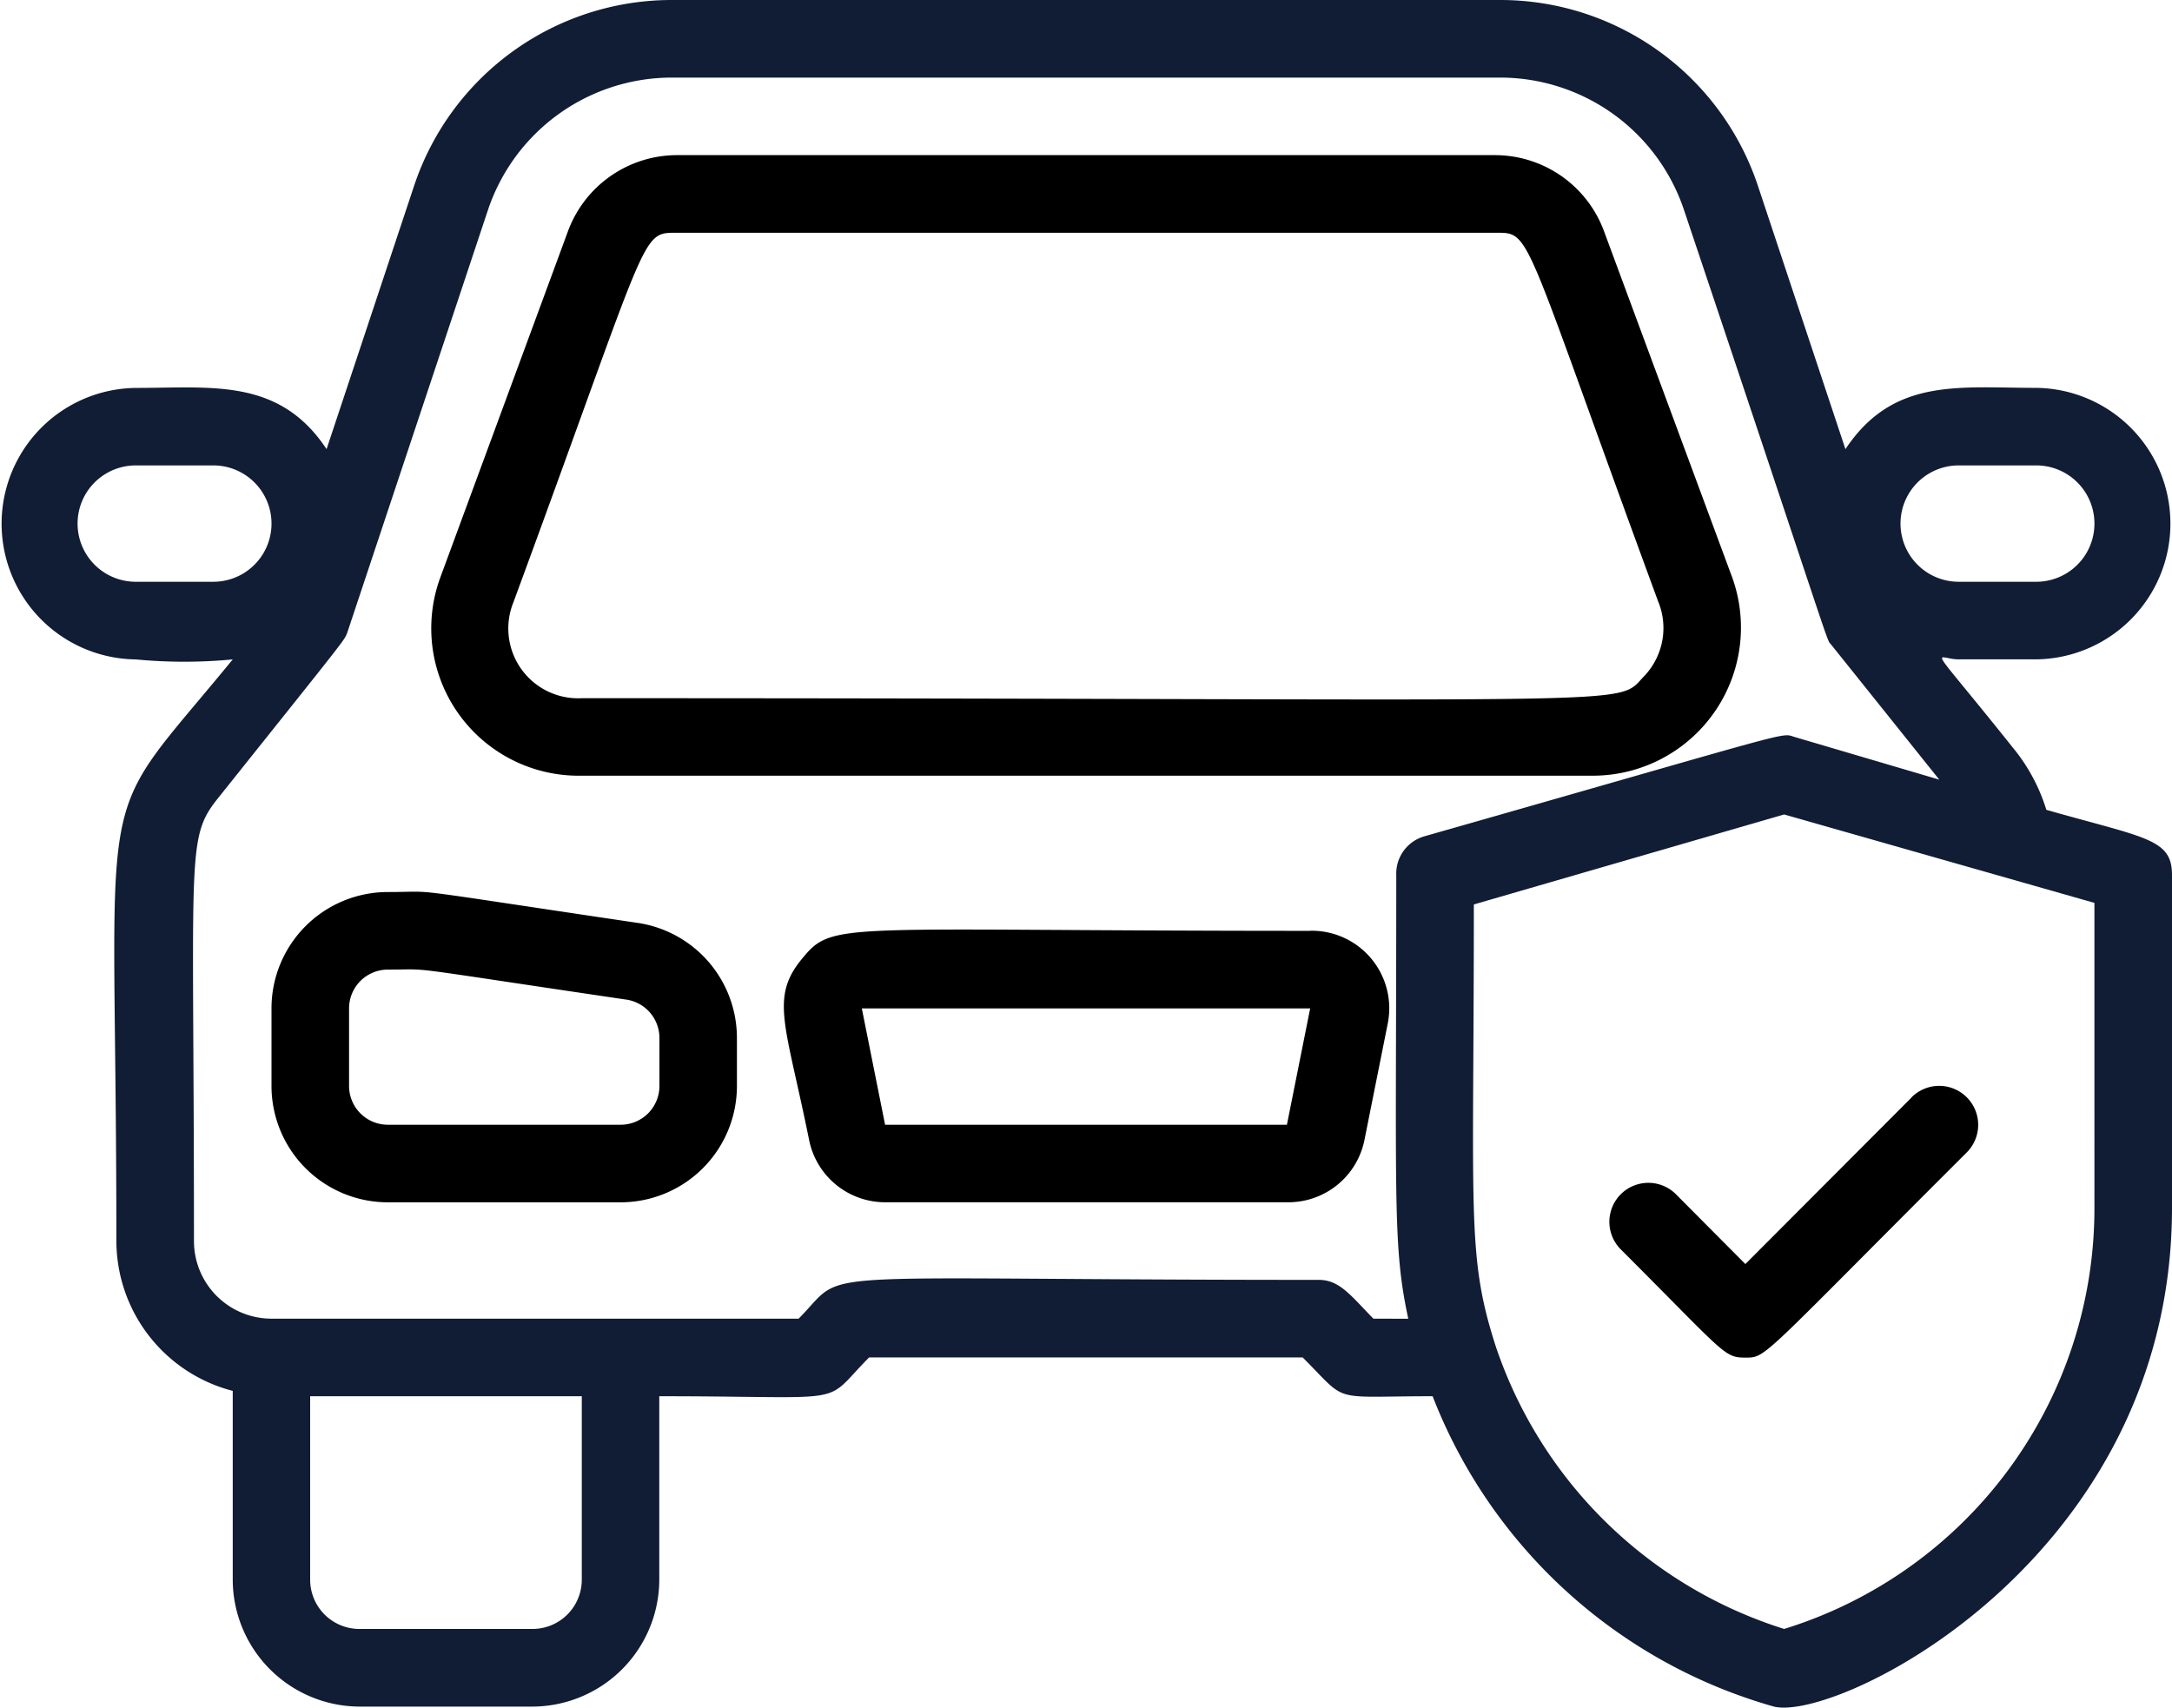
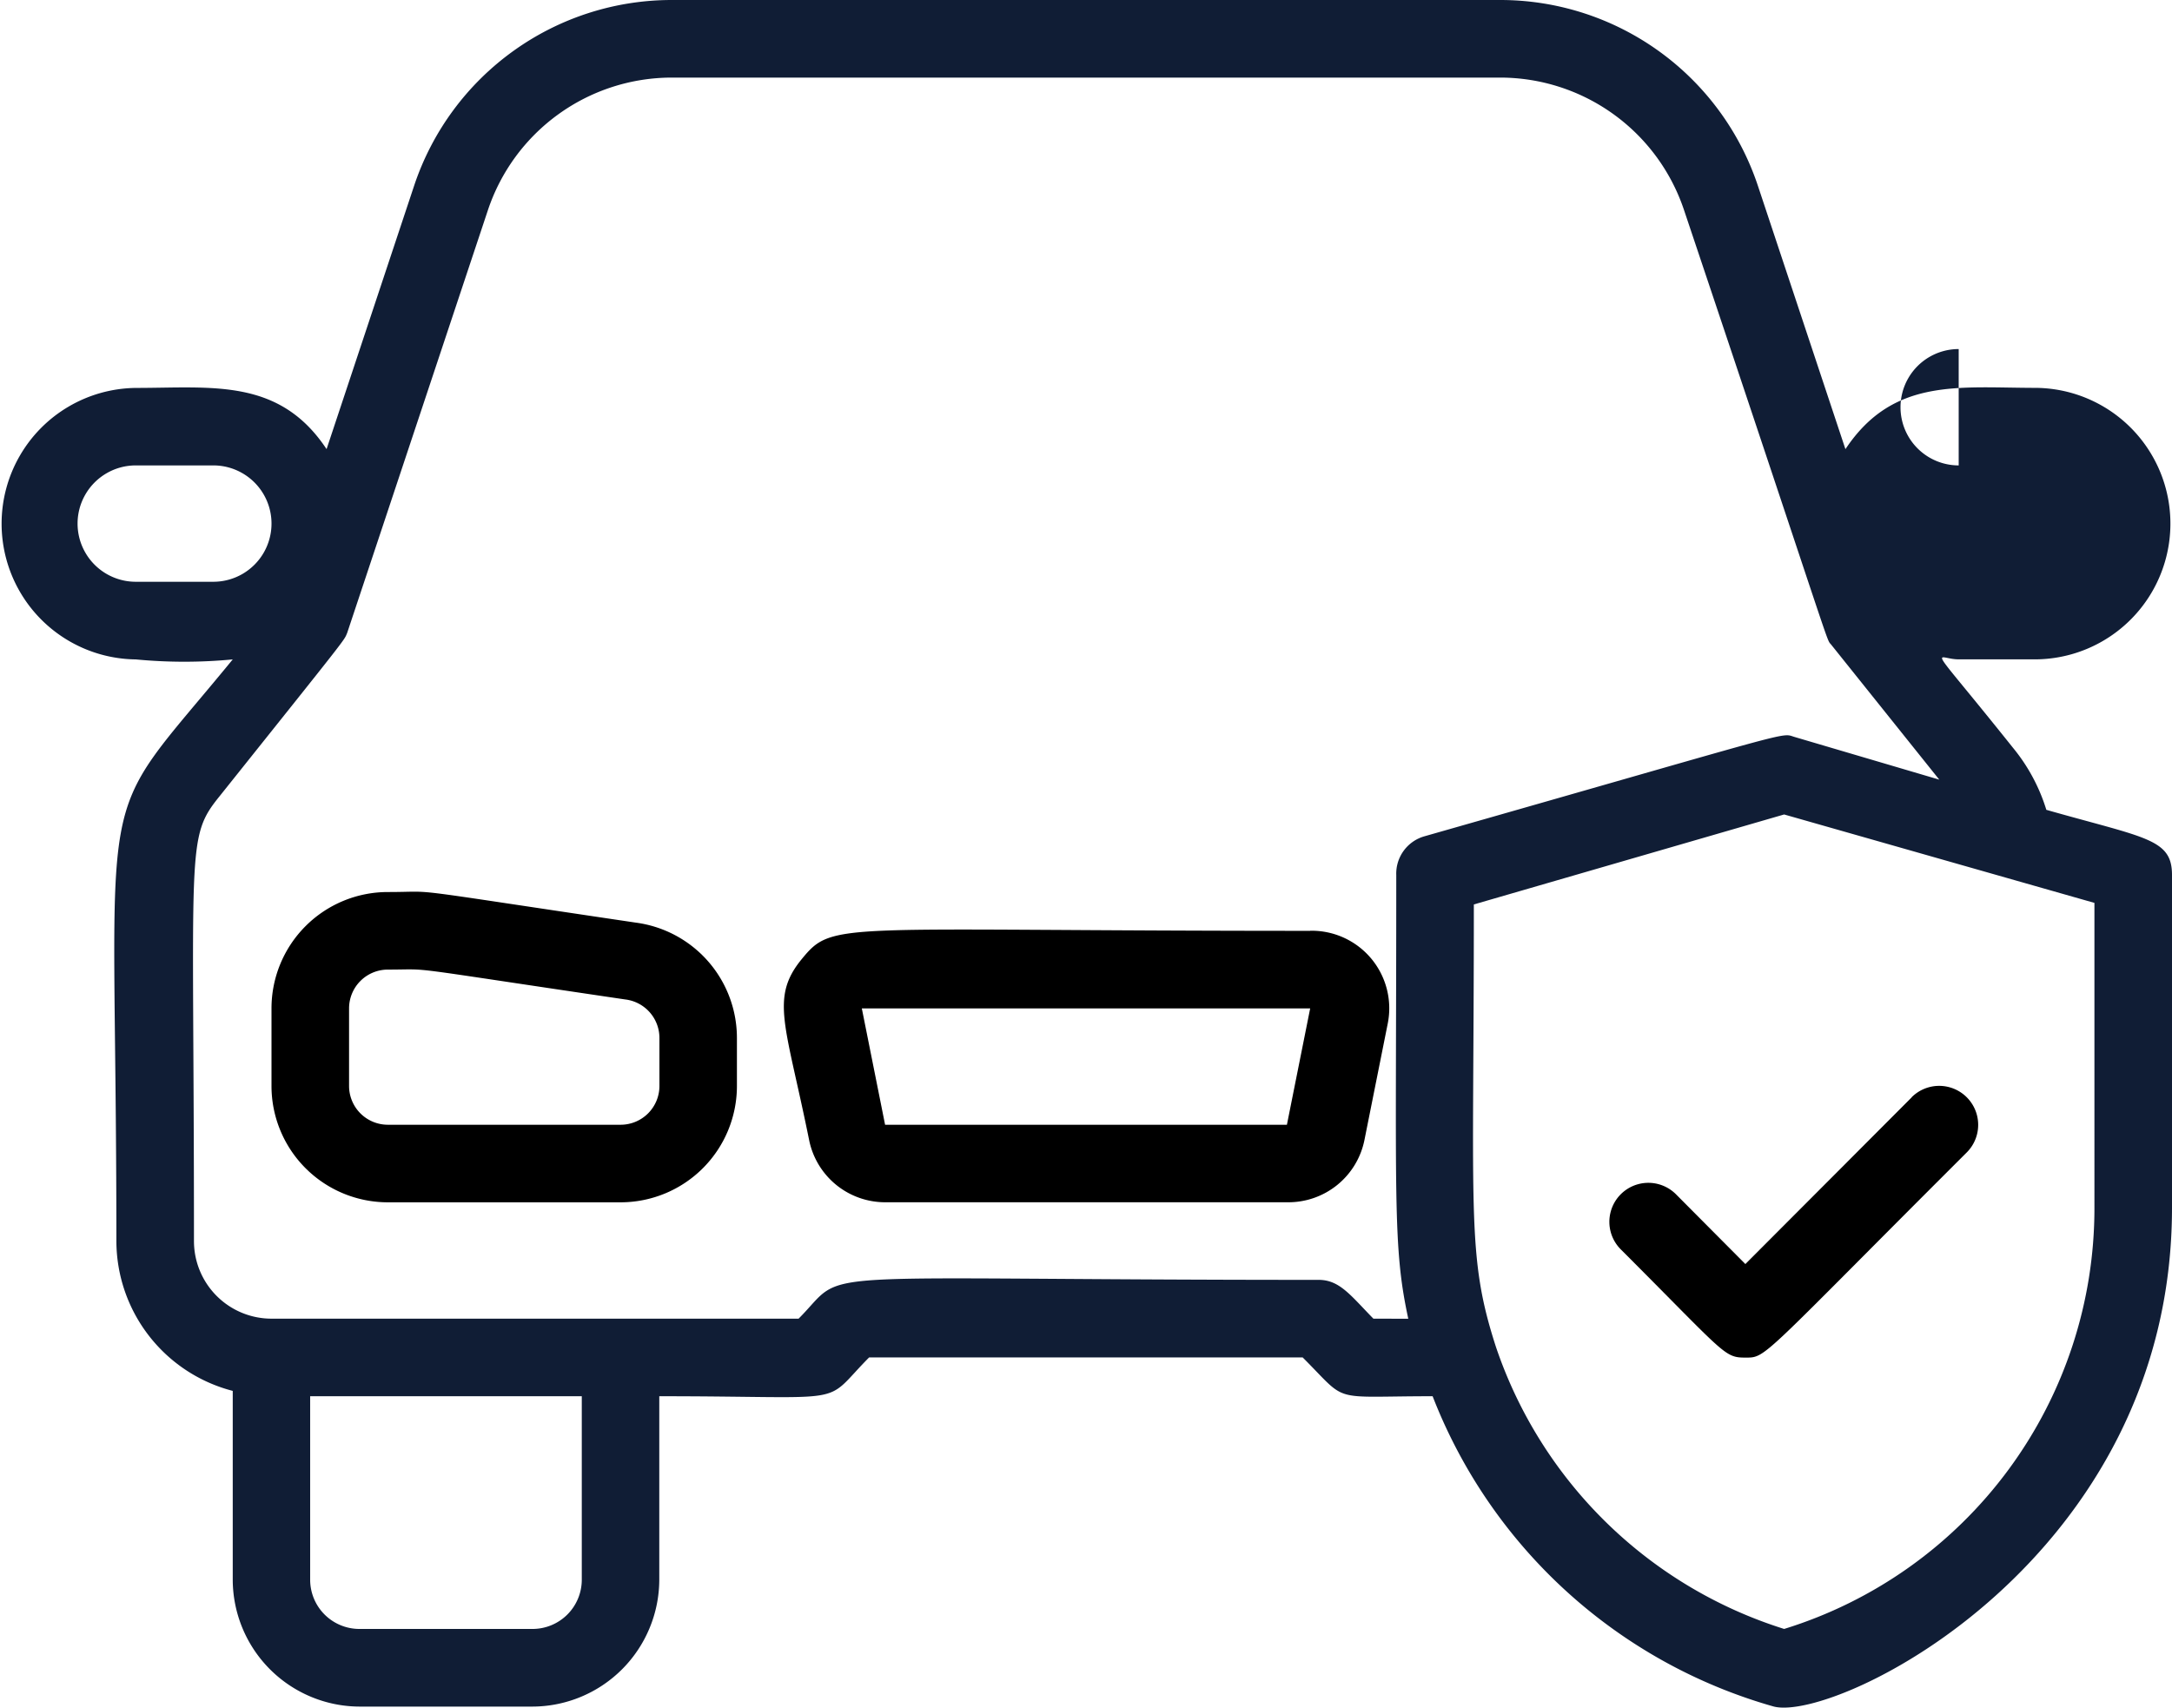
<svg xmlns="http://www.w3.org/2000/svg" width="114.217" height="89.8" viewBox="0 0 114.217 89.8">
  <g id="car_insurance" data-name="car insurance" transform="translate(-4 -10)">
    <path id="Tracciato_153" data-name="Tracciato 153" d="M30.172,34.62c-12.931-1.917-10.2-1.611-13.053-1.611A6.119,6.119,0,0,0,11,39.128v4.079a6.119,6.119,0,0,0,6.119,6.119H29.356a6.119,6.119,0,0,0,6.119-6.119V40.7A6.119,6.119,0,0,0,30.172,34.62ZM31.4,43.207a2.04,2.04,0,0,1-2.04,2.04H17.119a2.04,2.04,0,0,1-2.04-2.04V39.128a2.04,2.04,0,0,1,2.04-2.04c2.509,0,.184-.245,12.482,1.57A2.04,2.04,0,0,1,31.4,40.7Z" transform="translate(7.277 23.901)" />
    <path id="Tracciato_154" data-name="Tracciato 154" d="M51.887,34.035c-25.046,0-25.067-.551-26.739,1.489s-.836,3.447.388,9.5a4.079,4.079,0,0,0,4.079,3.284H50.664a4.079,4.079,0,0,0,4.079-3.284l1.224-6.119a4.079,4.079,0,0,0-4.079-4.875ZM50.664,44.232Zm0,0H29.533L28.31,38.114H51.887Z" transform="translate(21.01 24.916)" />
-     <path id="Tracciato_155" data-name="Tracciato 155" d="M23.034,46.633H76.064a7.791,7.791,0,0,0,7.4-10.606L76.818,18.079A6.119,6.119,0,0,0,71.087,14H28.011a6.119,6.119,0,0,0-5.731,4.079L15.61,36.17a7.75,7.75,0,0,0,7.424,10.463ZM19.445,37.5c7.2-19.539,6.649-19.417,8.566-19.417H71.087c1.917,0,1.326-.245,8.546,19.376a3.671,3.671,0,0,1-.693,3.9c-1.672,1.693,1.672,1.2-55.905,1.2a3.671,3.671,0,0,1-3.59-5.058Z" transform="translate(11.559 4.158)" />
    <path id="Tracciato_156" data-name="Tracciato 156" d="M61.393,38.6l-8.75,8.77-3.651-3.671a2.048,2.048,0,0,0-2.9,2.9c5.507,5.507,5.425,5.69,6.547,5.69s.714.122,11.646-10.789a2.048,2.048,0,0,0-2.9-2.9Z" transform="translate(43.139 29.104)" />
-     <path id="Tracciato_157" data-name="Tracciato 157" d="M111.609,52.587a9.545,9.545,0,0,0-1.754-3.263c-4.691-5.874-4.079-4.65-2.855-4.65h4.079a7.139,7.139,0,0,0,0-14.277c-4.079,0-7.526-.551-10.035,3.223L96.434,19.749A14.277,14.277,0,0,0,82.891,10H39.326a14.278,14.278,0,0,0-13.544,9.752L21.173,33.618C18.685,29.866,15.157,30.4,11.139,30.4a7.139,7.139,0,0,0,0,14.277,26.821,26.821,0,0,0,5.1,0c-7.567,9.239-6.119,5.079-6.119,30.594a8.158,8.158,0,0,0,6.119,7.873v9.933a6.69,6.69,0,0,0,6.669,6.669H32a6.69,6.69,0,0,0,6.669-6.669V83.425c10.361,0,8.464.551,11.034-2.04h22.8c2.448,2.448,1.346,2.04,6.833,2.04A27.188,27.188,0,0,0,97.27,99.742c3.3.857,20.947-7.75,20.947-26.229v-17.5C118.217,54.1,116.83,54.075,111.609,52.587ZM107,34.475h4.079a3.059,3.059,0,0,1,0,6.119H107a3.059,3.059,0,0,1,0-6.119ZM11.139,40.594a3.059,3.059,0,1,1,0-6.119h4.079a3.059,3.059,0,0,1,0,6.119ZM34.594,93.072A2.59,2.59,0,0,1,32,95.663h-9.1a2.59,2.59,0,0,1-2.59-2.59V83.425H34.594ZM76.222,79.346c-1.2-1.224-1.774-2.04-2.876-2.04-28.024,0-24.618-.693-27.351,2.04H18.277A4.079,4.079,0,0,1,14.2,75.267c0-20.885-.449-21.171,1.346-23.394,6.873-8.607,6.527-8.158,6.71-8.587l7.4-22.231a10.2,10.2,0,0,1,9.668-6.975H82.891a10.2,10.2,0,0,1,9.668,6.975c8.158,24.312,7.424,22.435,7.75,22.864L105.979,51l-7.608-2.244c-.775-.224.51-.469-19.458,5.221a2.04,2.04,0,0,0-1.489,2.04c0,17.255-.2,19.478.632,23.333Zm37.916-5.833a23.149,23.149,0,0,1-16.317,22.15A23.394,23.394,0,0,1,82.667,80.835c-1.55-4.793-1.163-6.792-1.163-23.272l16.317-4.732,16.317,4.65Z" transform="translate(0 0)" fill="#101d35" />
+     <path id="Tracciato_157" data-name="Tracciato 157" d="M111.609,52.587a9.545,9.545,0,0,0-1.754-3.263c-4.691-5.874-4.079-4.65-2.855-4.65h4.079a7.139,7.139,0,0,0,0-14.277c-4.079,0-7.526-.551-10.035,3.223L96.434,19.749A14.277,14.277,0,0,0,82.891,10H39.326a14.278,14.278,0,0,0-13.544,9.752L21.173,33.618C18.685,29.866,15.157,30.4,11.139,30.4a7.139,7.139,0,0,0,0,14.277,26.821,26.821,0,0,0,5.1,0c-7.567,9.239-6.119,5.079-6.119,30.594a8.158,8.158,0,0,0,6.119,7.873v9.933a6.69,6.69,0,0,0,6.669,6.669H32a6.69,6.69,0,0,0,6.669-6.669V83.425c10.361,0,8.464.551,11.034-2.04h22.8c2.448,2.448,1.346,2.04,6.833,2.04A27.188,27.188,0,0,0,97.27,99.742c3.3.857,20.947-7.75,20.947-26.229v-17.5C118.217,54.1,116.83,54.075,111.609,52.587ZM107,34.475h4.079H107a3.059,3.059,0,0,1,0-6.119ZM11.139,40.594a3.059,3.059,0,1,1,0-6.119h4.079a3.059,3.059,0,0,1,0,6.119ZM34.594,93.072A2.59,2.59,0,0,1,32,95.663h-9.1a2.59,2.59,0,0,1-2.59-2.59V83.425H34.594ZM76.222,79.346c-1.2-1.224-1.774-2.04-2.876-2.04-28.024,0-24.618-.693-27.351,2.04H18.277A4.079,4.079,0,0,1,14.2,75.267c0-20.885-.449-21.171,1.346-23.394,6.873-8.607,6.527-8.158,6.71-8.587l7.4-22.231a10.2,10.2,0,0,1,9.668-6.975H82.891a10.2,10.2,0,0,1,9.668,6.975c8.158,24.312,7.424,22.435,7.75,22.864L105.979,51l-7.608-2.244c-.775-.224.51-.469-19.458,5.221a2.04,2.04,0,0,0-1.489,2.04c0,17.255-.2,19.478.632,23.333Zm37.916-5.833a23.149,23.149,0,0,1-16.317,22.15A23.394,23.394,0,0,1,82.667,80.835c-1.55-4.793-1.163-6.792-1.163-23.272l16.317-4.732,16.317,4.65Z" transform="translate(0 0)" fill="#101d35" />
  </g>
</svg>